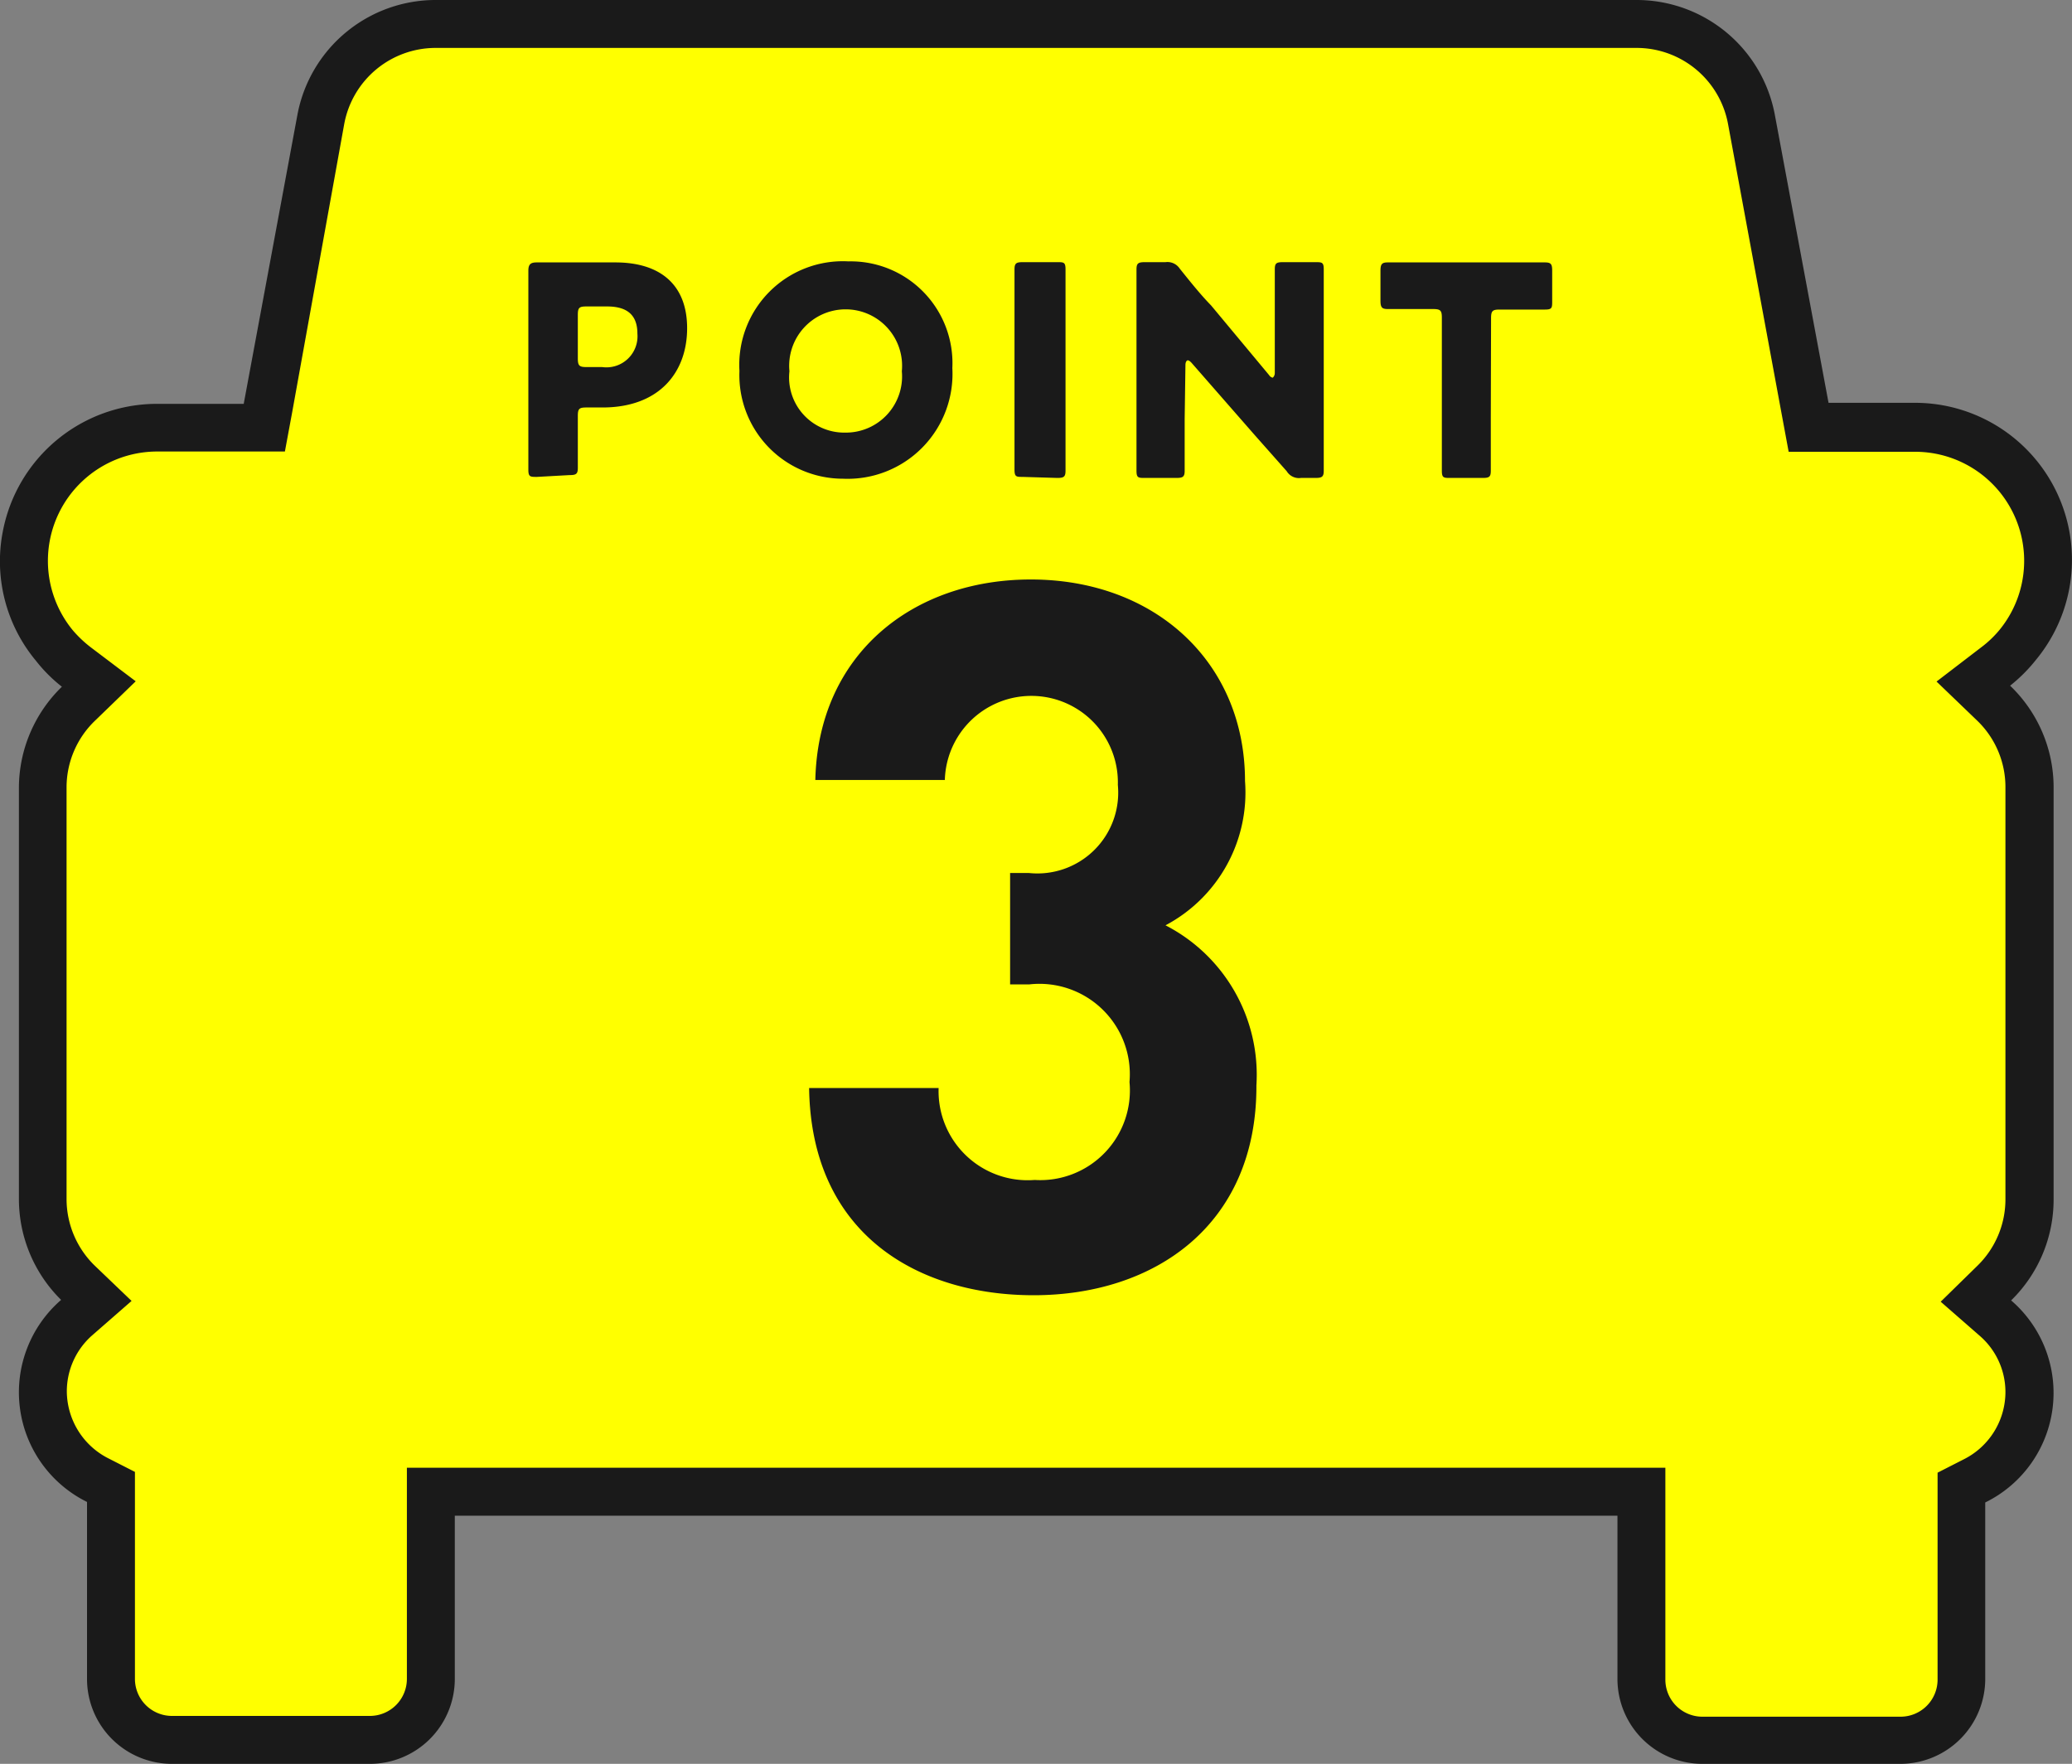
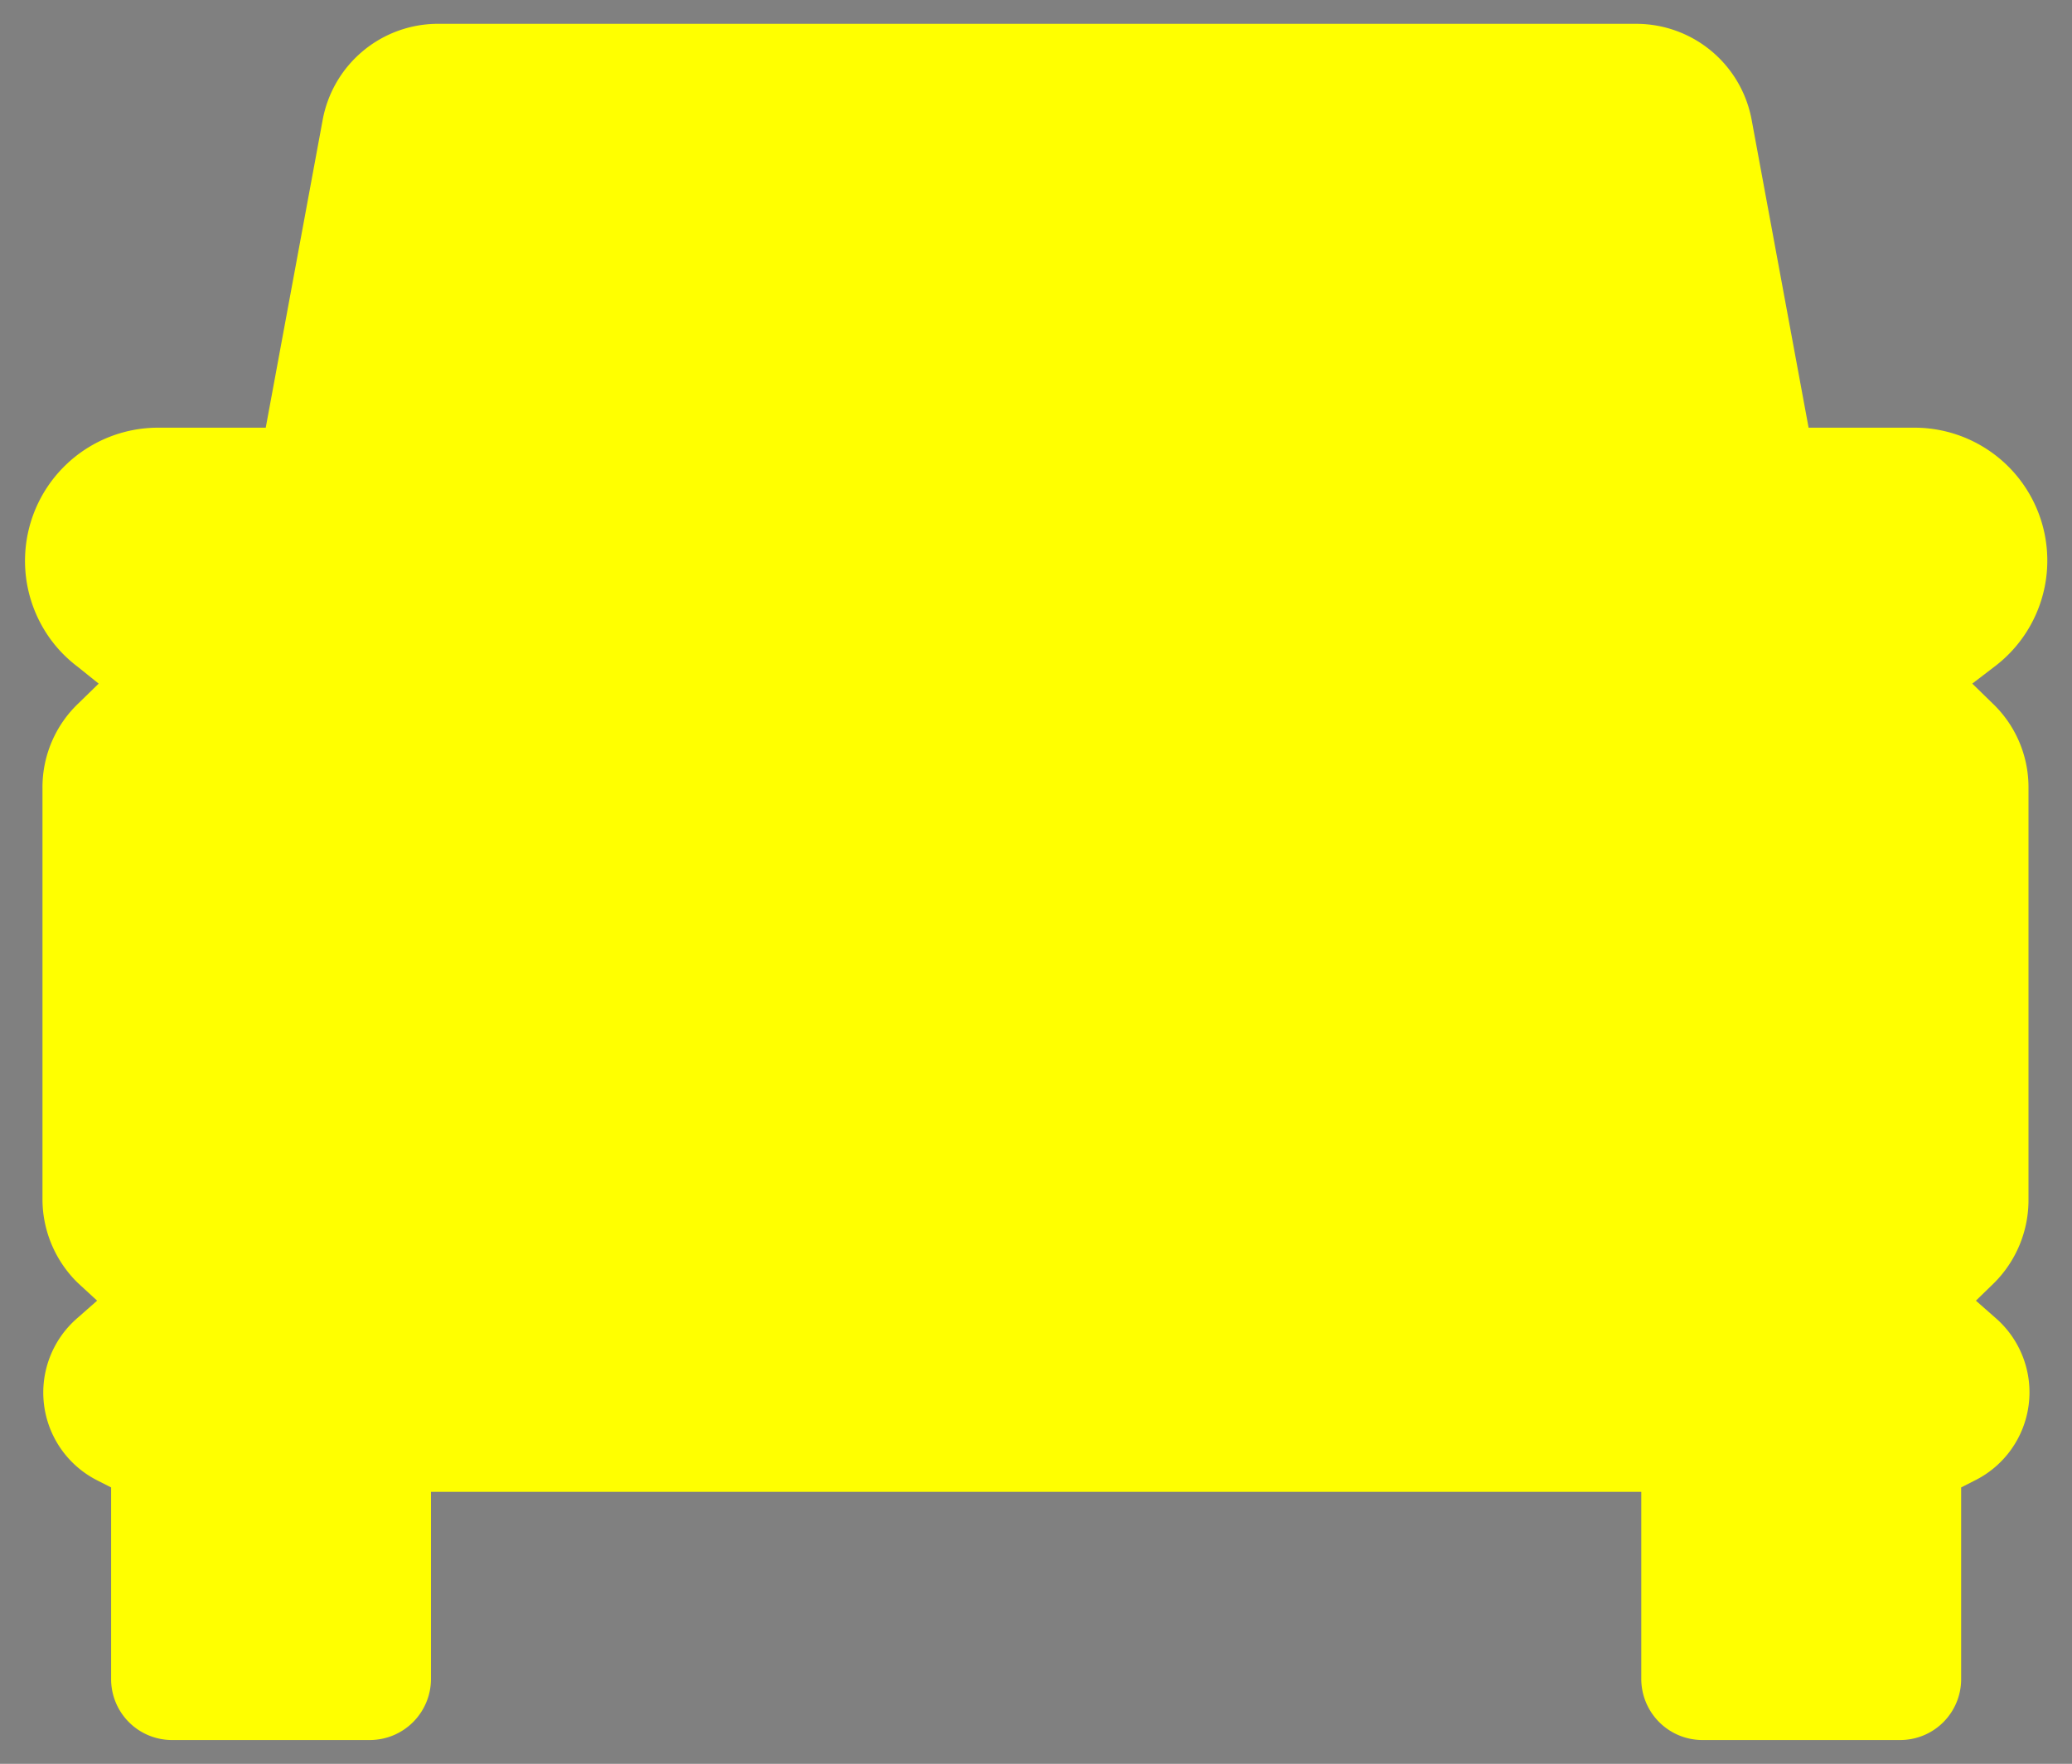
<svg xmlns="http://www.w3.org/2000/svg" width="80" height="68.09">
  <rect width="100%" height="100%" fill="#808080" stroke="none" />
  <defs>
    <style>.cls-2{fill:#1a1a1a}</style>
  </defs>
  <g id="レイヤー_2" data-name="レイヤー 2">
    <g id="レイヤー_1-2" data-name="レイヤー 1">
      <path d="M65.72 67.17a2.36 2.36 0 01-2.35-2.35v-7.23H16.64v7.23a2.36 2.36 0 01-2.35 2.35H6.63a2.35 2.35 0 01-2.34-2.35v-7.4l-.51-.26A3.8 3.8 0 013 50.87l.75-.66-.75-.69a4.52 4.52 0 01-1.36-3.23v-15.9a4.47 4.47 0 011.4-3.25l.77-.75-.81-.65a5.18 5.18 0 01-.86-.82 5.14 5.14 0 014-8.41h4.12l2.2-11.89a4.53 4.53 0 014.37-3.7h46.35a4.53 4.53 0 014.45 3.7l2.2 11.89h4.11A5.13 5.13 0 0177 25.74l-.85.65.77.75a4.47 4.47 0 011.4 3.25v15.9A4.52 4.52 0 0177 49.52l-.71.69.75.66a3.8 3.8 0 01-.81 6.29l-.51.26v7.4a2.35 2.35 0 01-2.34 2.35z" fill="#ff0" />
-       <path class="cls-2" d="M63.18 1.85a3.59 3.59 0 013.54 2.94l2.06 11.14.28 1.51h4.88a4.21 4.21 0 013.25 6.89 4.13 4.13 0 01-.71.67l-1.71 1.31 1.55 1.49a3.56 3.56 0 011.11 2.59v15.9a3.58 3.58 0 01-1.08 2.57l-1.42 1.39 1.5 1.31a2.87 2.87 0 011 2.18 2.91 2.91 0 01-1.62 2.6l-1 .51v8a1.43 1.43 0 01-1.42 1.42h-7.67a1.43 1.43 0 01-1.42-1.42v-8.19H15.71v8.16a1.43 1.43 0 01-1.42 1.42H6.63a1.43 1.43 0 01-1.42-1.42v-8l-1-.51a2.92 2.92 0 01-1.63-2.6 2.88 2.88 0 011-2.18l1.5-1.31-1.42-1.36a3.59 3.59 0 01-1.09-2.57v-15.9a3.57 3.57 0 011.12-2.59l1.55-1.5L3.52 25a4.56 4.56 0 01-.71-.67 4.22 4.22 0 013.25-6.9H11l.28-1.51 2.01-11.13a3.59 3.59 0 013.54-2.94h46.35m0-1.85H16.83a5.43 5.43 0 00-5.35 4.45L9.41 15.59H6.06a6.06 6.06 0 00-5.95 4.92 6 6 0 001.28 5 5.84 5.84 0 001 1 5.45 5.45 0 00-1.66 3.88v15.9a5.47 5.47 0 001.63 3.89 4.72 4.72 0 001 7.8v6.84a3.28 3.28 0 003.27 3.27h7.66a3.28 3.28 0 003.27-3.27v-6.31h44.89v6.31a3.28 3.28 0 003.27 3.27h7.66a3.28 3.28 0 003.27-3.27V58a4.71 4.71 0 001-7.8 5.44 5.44 0 001.64-3.89V30.39a5.43 5.43 0 00-1.68-3.92 6.11 6.11 0 001-1 6.06 6.06 0 00-4.67-9.92H70.6l-2.07-11.1A5.43 5.43 0 0063.18 0z" />
-       <path class="cls-2" d="M39.91 50c-4.43 0-8.59-2.32-8.67-8h5a3.44 3.44 0 003.71 3.55 3.46 3.46 0 003.66-3.78A3.49 3.49 0 0039.75 38H39v-4.3h.72a3.12 3.12 0 003.44-3.4 3.34 3.34 0 10-6.68-.19h-5c.11-4.84 3.74-7.74 8.32-7.74 4.8 0 8.27 3.2 8.27 7.78A5.8 5.8 0 0145 35.72a6.49 6.49 0 013.51 6.18c.02 5.41-3.95 8.1-8.6 8.1zM20.73 18.41c-.26 0-.33 0-.33-.28v-7.68c0-.24.08-.32.32-.32h3.04c1.72 0 2.77.85 2.77 2.54s-1.06 3.06-3.27 3.06h-.62c-.28 0-.33.05-.33.33v2c0 .24-.07.28-.32.28zm1.58-4.58c0 .28.05.34.33.34h.61a1.2 1.2 0 001.36-1.29c0-.67-.34-1.05-1.17-1.05h-.8c-.28 0-.33.05-.33.33zm14.46.38a4.05 4.05 0 01-4.22 4.27 4 4 0 01-4-4.16 4 4 0 014.21-4.23 3.93 3.93 0 014.01 4.12zm-6.29.12a2.13 2.13 0 002.15 2.37 2.17 2.17 0 002.19-2.37 2.18 2.18 0 10-4.34 0zm9.01 4.08c-.25 0-.32 0-.32-.28V10.4c0-.24.07-.28.32-.28h1.33c.25 0 .32 0 .32.28v7.77c0 .24-.07.28-.32.28zm6.25-2.24v2c0 .24-.07.28-.33.28h-1.2c-.26 0-.33 0-.33-.28V10.4c0-.24.07-.28.33-.28H45a.57.57 0 01.55.25c.41.51.8 1 1.21 1.42L49 14.48a.21.21 0 00.14.1s.08-.06.08-.18v-4c0-.24.06-.28.32-.28h1.24c.26 0 .33 0 .33.28v7.77c0 .24-.07.28-.33.28h-.55a.55.55 0 01-.55-.26l-1.24-1.4L46 14c-.06-.06-.1-.09-.14-.09s-.09.06-.09.18zm11.82 0v2c0 .24-.06.28-.32.28H56c-.26 0-.33 0-.33-.28v-5.91c0-.28-.06-.33-.34-.33h-1.75c-.23 0-.28-.07-.28-.33v-1.14c0-.26.05-.33.28-.33h6.07c.24 0 .28.07.28.33v1.16c0 .26 0 .33-.28.33H57.9c-.27 0-.33.05-.33.33z" />
    </g>
  </g>
</svg>